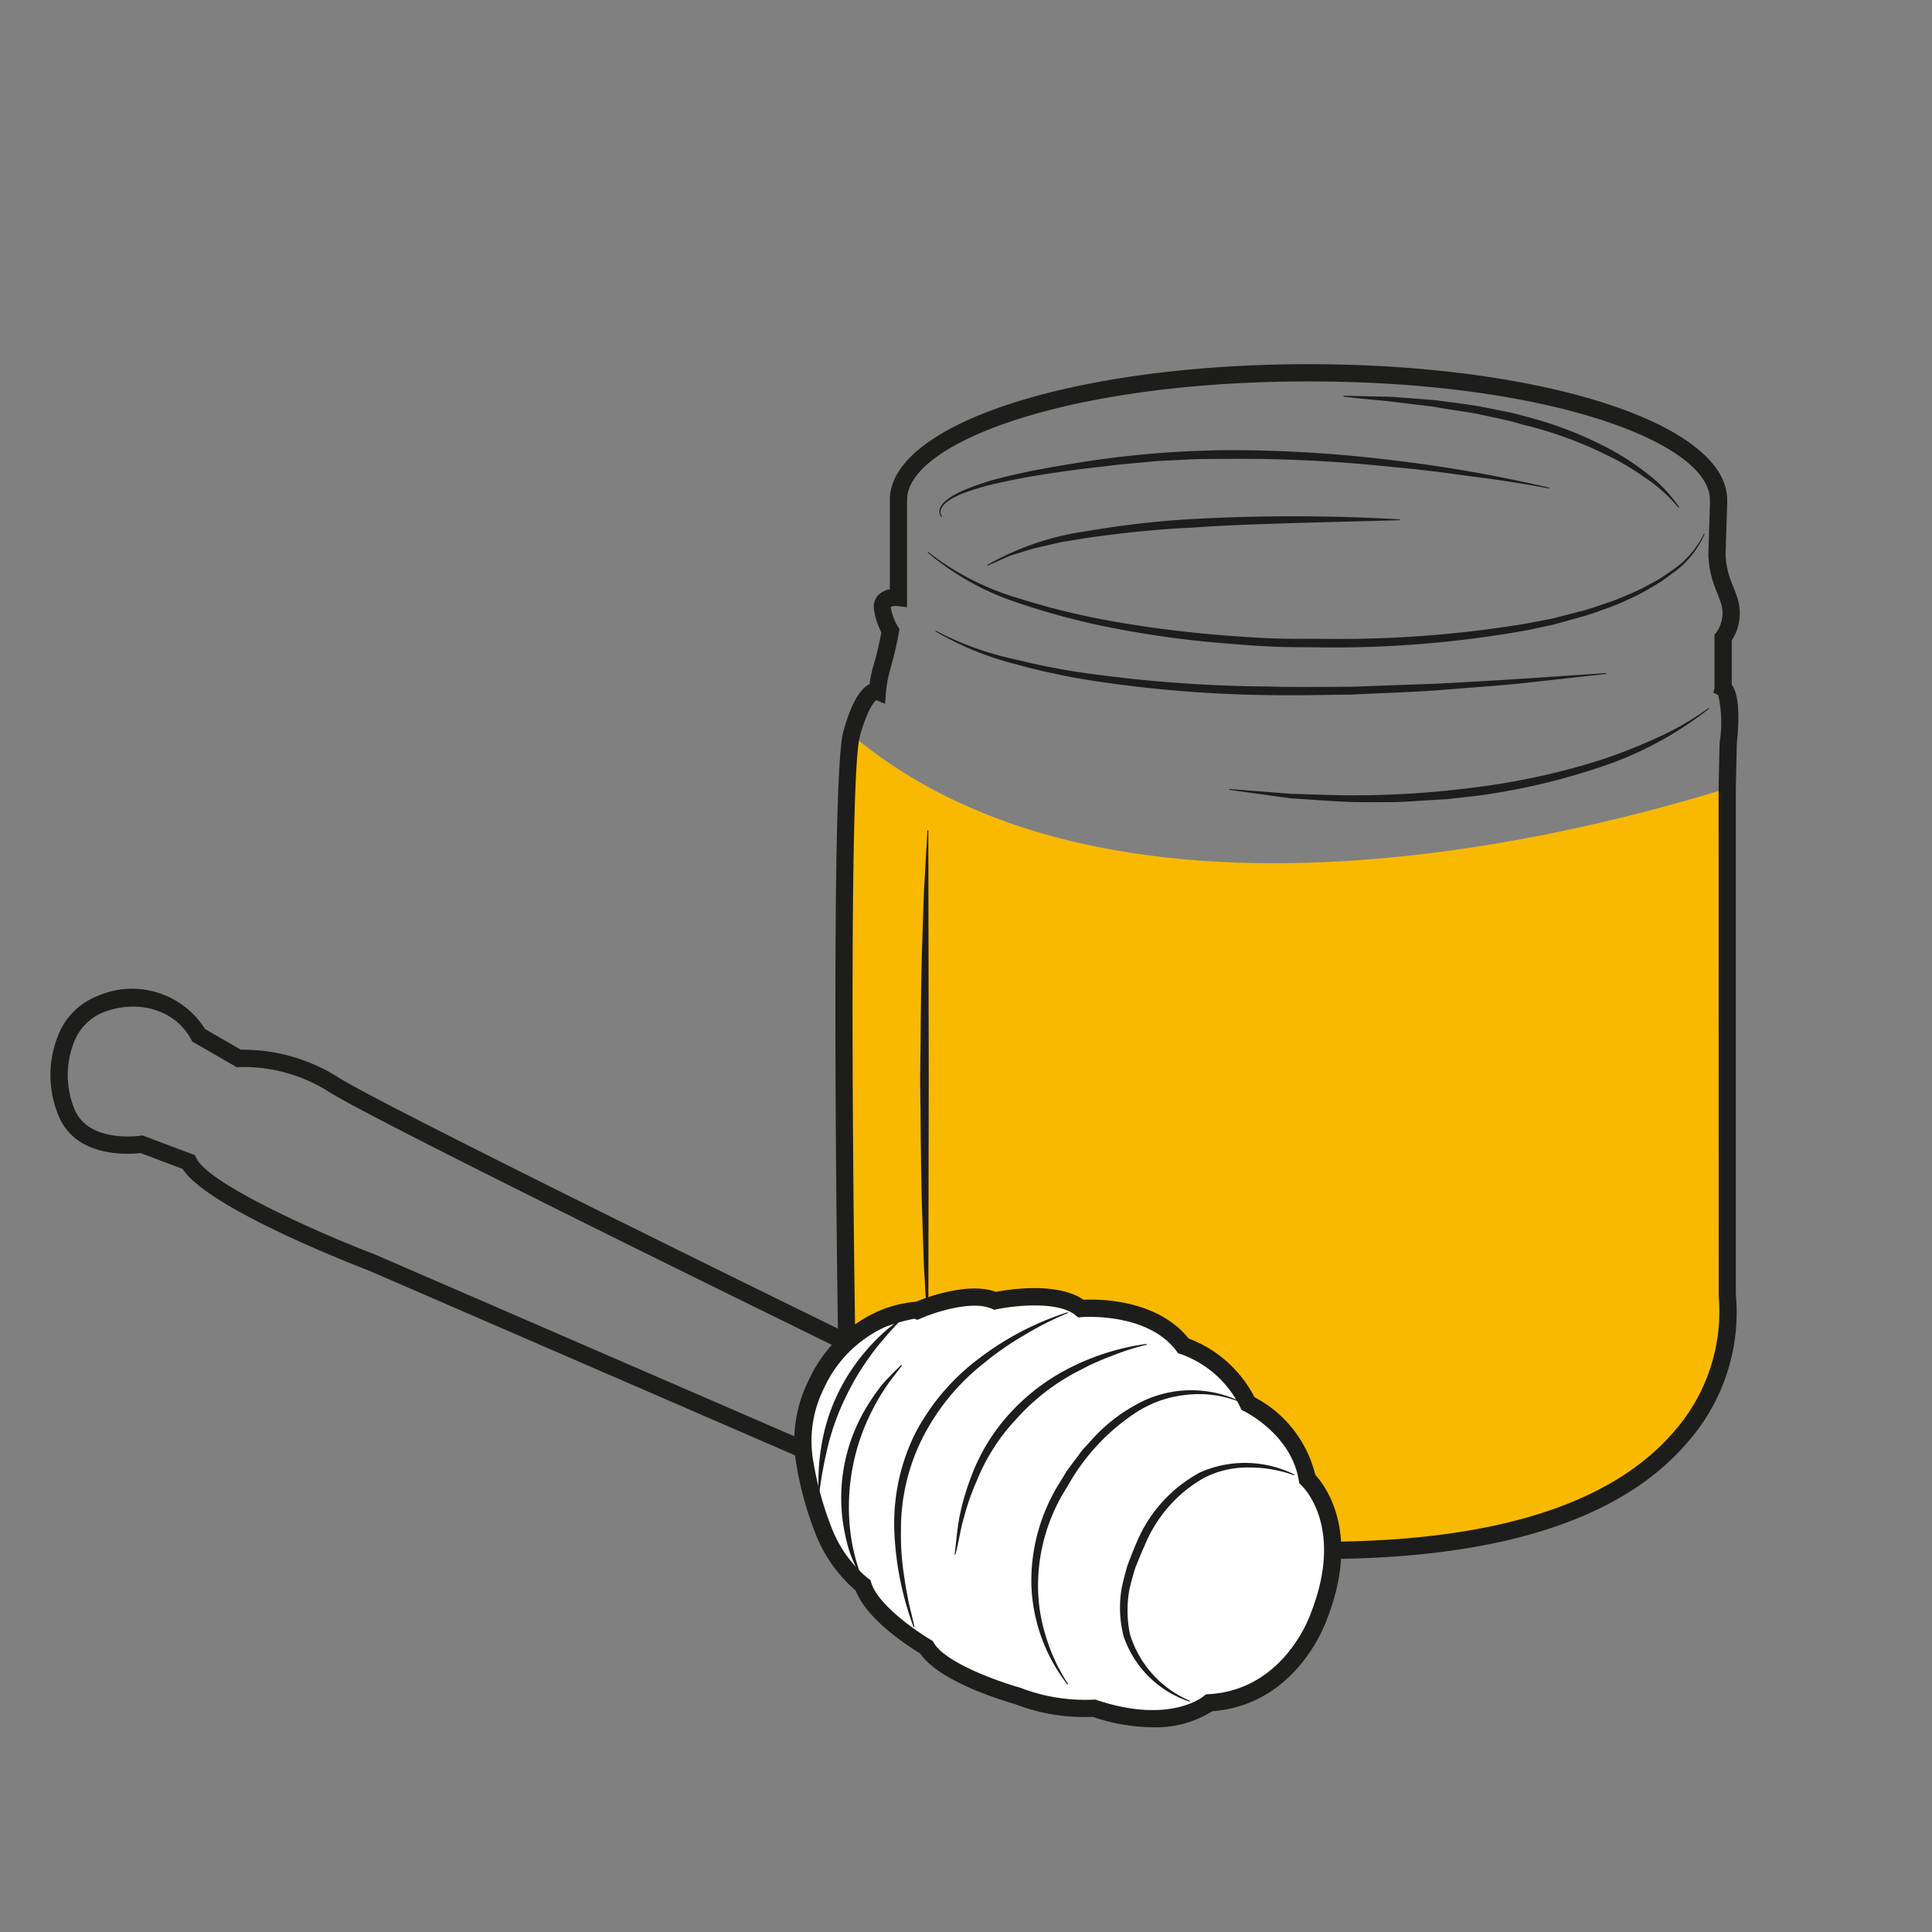
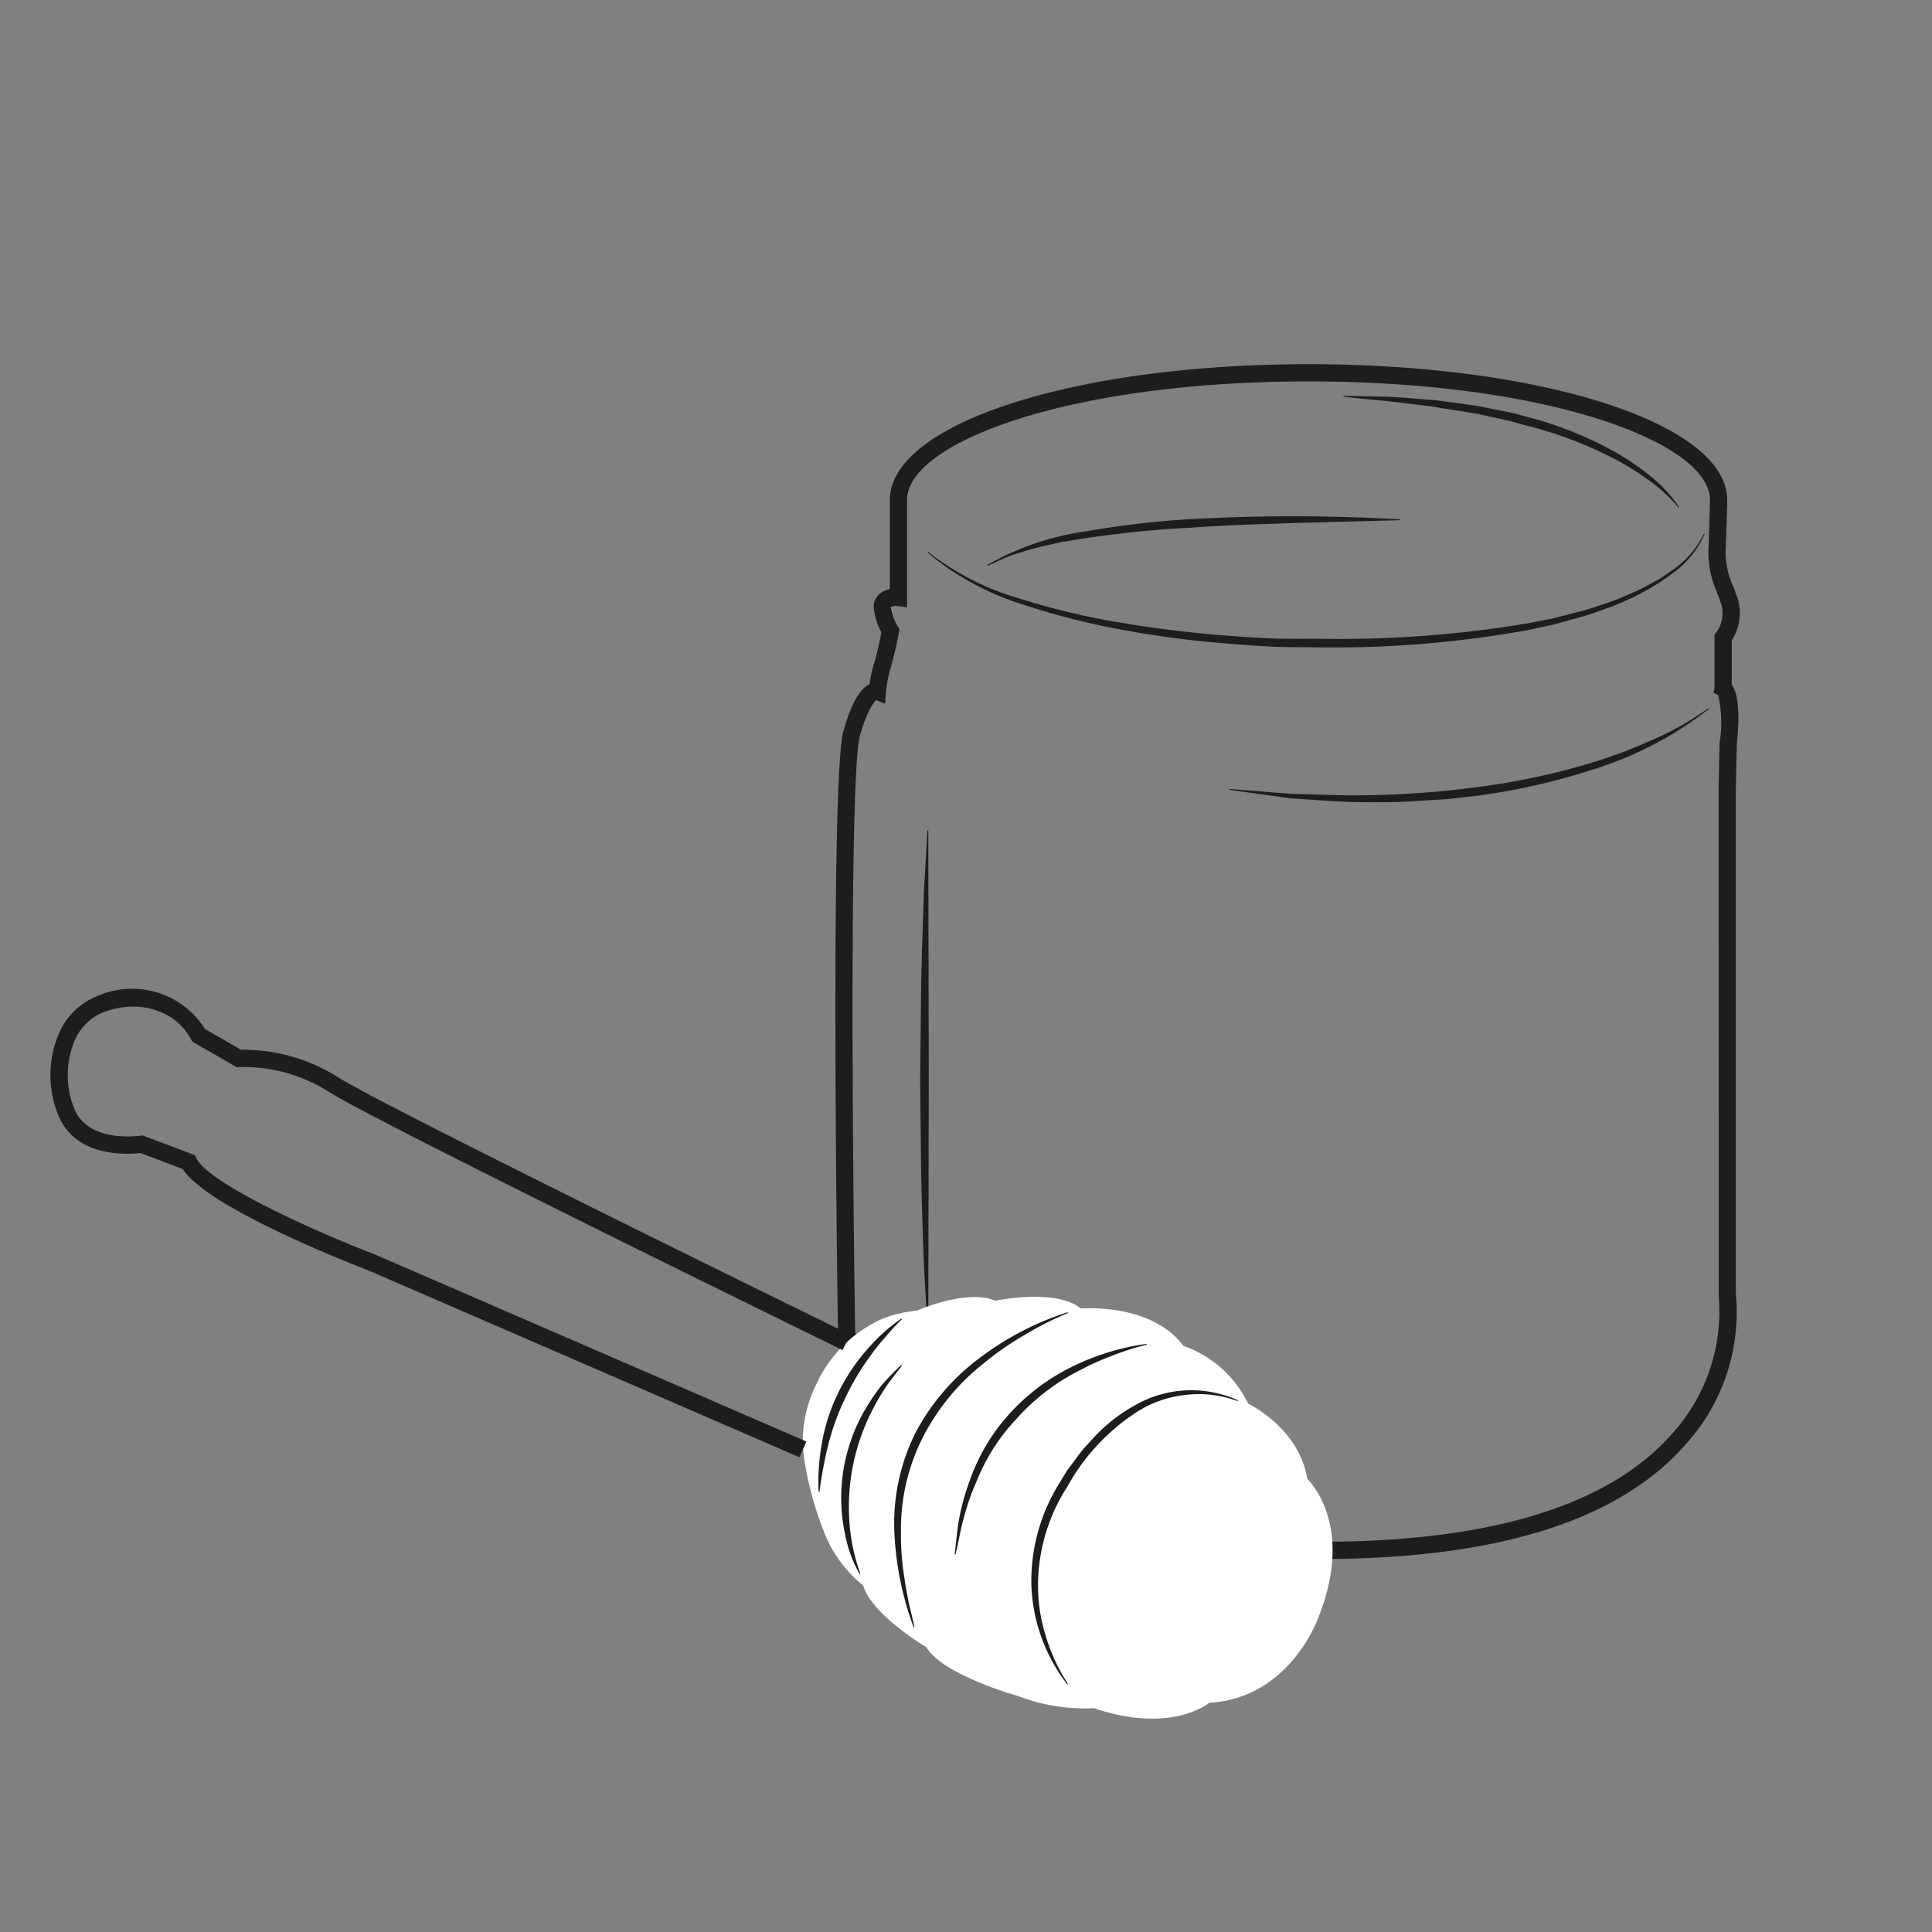
<svg xmlns="http://www.w3.org/2000/svg" id="illustration_couleur" data-name="illustration couleur" viewBox="0 0 141.732 141.732">
  <rect x="0" y="0" width="141.732" height="141.732" fill="#808080" stroke="none" />
-   <path d="M62.5,53.922l-.584,14.644L62.122,97.751s2.04,16.096,34.836,16.096S126.732,95.106,126.732,95.106V57.851C125.457,58.034,84.486,72.363,62.5,53.922Z" style="fill:#f8b900" />
  <path d="M96.937,114.367c-32.974,0-35.377-15.969-35.463-16.648-.03-1.721-.599-40.555.397-44.079.556-1.966,1.184-3.095,1.921-3.451a9.598,9.598,0,0,1,.34-1.558c.212-.663.435-1.767.526-2.239a5.212,5.212,0,0,1-.536-1.628,1.255,1.255,0,0,1,.316-1.111,1.539,1.539,0,0,1,.841-.419V36.677c0-5.585,13.491-9.96,30.714-9.96,17.223,0,30.714,4.375,30.714,9.96v.273l-.12,3.732a6.231,6.231,0,0,0,.515,2.229c.112.283.238.601.379,1.029a3.646,3.646,0,0,1-.44,3.036v3.248c.48.651.606,2.104.372,4.331L127.342,57.755V94.948a14.417,14.417,0,0,1-3.539,10.852C118.961,111.485,109.922,114.367,96.937,114.367ZM64.286,51.363c-.162.13-.645.659-1.2,2.62-.757,2.679-.562,29.722-.354,43.646.016.084,2.438,15.474,34.205,15.474,12.579,0,21.288-2.726,25.884-8.1a13.343,13.343,0,0,0,3.265-9.909l-.008-37.354.073-3.264a9.027,9.027,0,0,0-.105-3.484l-.349-.175.079-.331V46.567l.133-.172a2.41,2.41,0,0,0,.369-2.059c-.131-.399-.248-.695-.353-.958a7.574,7.574,0,0,1-.601-2.665l.118-3.783-0-.253c0-4.199-11.834-8.696-29.451-8.696-17.616,0-29.45,4.497-29.45,8.696v7.867l-.704-.08a.918.918,0,0,0-.493.067,4.051,4.051,0,0,0,.501,1.396l.14.211-.043.253a26.864,26.864,0,0,1-.608,2.625,8.966,8.966,0,0,0-.337,1.745l-.068.869Z" style="fill:#1d1d1b" />
  <path d="M125.059,39.159a6.933,6.933,0,0,1-2.385,2.914l-.772.563c-.265.175-.544.327-.817.492a14.958,14.958,0,0,1-1.693.878,15.729,15.729,0,0,1-1.769.708,17.122,17.122,0,0,1-1.808.593l-1.833.511-1.857.399a80.206,80.206,0,0,1-15.081,1.278c-1.264-.024-2.514 0-3.789-.063-1.264-.06-2.522-.16-3.78-.267a72.129,72.129,0,0,1-7.503-1.03,53.363,53.363,0,0,1-7.332-1.923,19.896,19.896,0,0,1-6.59-3.676l.041-.048a19.704,19.704,0,0,0,6.653,3.408,53.698,53.698,0,0,0,7.312,1.756c2.472.43,4.967.731,7.468.94,1.251.098,2.503.188,3.757.238,1.252.053,2.509.02,3.764.034a83.494,83.494,0,0,0,14.992-1.131l1.847-.357,1.822-.468a16.796,16.796,0,0,0,1.798-.549,16.237,16.237,0,0,0,1.759-.66,14.674,14.674,0,0,0,1.697-.804c.273-.152.555-.292.822-.455l.777-.527a6.828,6.828,0,0,0,2.441-2.769Z" style="fill:#1d1d1b" />
  <path d="M123.131,37.24a11.166,11.166,0,0,0-2.454-2.2,18.647,18.647,0,0,0-2.825-1.667,29.233,29.233,0,0,0-6.171-2.229c-1.047-.334-2.138-.515-3.211-.763-1.083-.208-2.182-.331-3.27-.541l-3.305-.401c-1.107-.116-2.218-.196-3.332-.345l-0-.063,3.349.076c1.115.061,2.227.165,3.341.246,1.107.145,2.217.279,3.318.463,1.093.232,2.201.397,3.273.719a27.4,27.4,0,0,1,6.243,2.406,18.747,18.747,0,0,1,2.8,1.839,10.333,10.333,0,0,1,2.3,2.43Z" style="fill:#1d1d1b" />
  <path d="M102.697,38.163l-7.689.205c-2.557.087-5.11.153-7.654.347-2.55.11-5.081.393-7.596.744l-1.881.305-1.853.426c-.613.156-1.21.364-1.822.545-.592.222-1.152.519-1.75.767l-.035-.052A20.294,20.294,0,0,1,79.669,38.976a68.404,68.404,0,0,1,7.644-.891,136.579,136.579,0,0,1,15.387.015Z" style="fill:#1d1d1b" />
-   <path d="M113.629,35.838c-1.895-.366-3.803-.655-5.715-.894-1.907-.265-3.815-.515-5.731-.683a107.813,107.813,0,0,0-11.496-.606l-2.874.026-2.87.138-2.859.263-2.863.34c-1.903.253-3.806.53-5.675.946a19.274,19.274,0,0,0-2.753.77,4.665,4.665,0,0,0-.652.281,3.093,3.093,0,0,0-.606.357,1.447,1.447,0,0,0-.464.497.576.576,0,0,0,.041.627l-.044.046a.654.654,0,0,1-.086-.711,1.543,1.543,0,0,1,.47-.559,3.209,3.209,0,0,1,.609-.399,4.79,4.79,0,0,1,.653-.319,19.455,19.455,0,0,1,2.75-.911c1.873-.477,3.778-.802,5.684-1.109A72.18,72.18,0,0,1,90.688,33.024a97.994,97.994,0,0,1,11.554.748,102.708,102.708,0,0,1,11.402,2.005Z" style="fill:#1d1d1b" />
  <path d="M125.389,51.984a26.291,26.291,0,0,1-8.054,4.311,48.249,48.249,0,0,1-8.935,2.079l-2.281.254-2.288.138c-.762.058-1.525.087-2.288.08-.763.013-1.526.004-2.289-.008-1.524-.053-3.045-.177-4.562-.271l-4.521-.625.007-.063,4.533.356c1.515.035,3.029.112,4.544.112a69.06,69.06,0,0,0,9.062-.599,51.59,51.59,0,0,0,8.868-1.922,38.833,38.833,0,0,0,4.234-1.638,21.366,21.366,0,0,0,3.931-2.253Z" style="fill:#1d1d1b" />
-   <path d="M68.656,46.267a22.243,22.243,0,0,0,5.815,2.103c1.005.241,2.008.485,3.029.653,1.012.207,2.037.347,3.062.48a100.339,100.339,0,0,0,12.376.858c2.07.061,4.144.024,6.217.019l6.22-.226c4.148-.202,8.293-.496,12.452-.776l.008.063-6.205.687c-2.07.21-4.148.341-6.222.515-2.076.148-4.157.204-6.236.311-2.081.024-4.163.08-6.244.037a92.973,92.973,0,0,1-12.441-1.003c-1.029-.159-2.057-.326-3.072-.561-1.023-.195-2.03-.463-3.035-.737a22.377,22.377,0,0,1-5.762-2.374Z" style="fill:#1d1d1b" />
  <path d="M68.038,97.357l-.263-4.555-.15-4.555c-.086-3.037-.081-6.074-.123-9.111.045-3.037.037-6.074.125-9.111l.15-4.555.261-4.555h.063l.032,18.221-.032,18.221Z" style="fill:#1d1d1b" />
  <path d="M96.753,118.57s-2.04,6.008-8.048,6.348c0,0-2.72,2.324-8.445.397a13.753,13.753,0,0,1-5.611-.907s-5.498-1.53-6.688-3.571c0,0-3.967-2.324-4.647-4.534a9.448,9.448,0,0,1-2.947-4.137,24.877,24.877,0,0,1-1.308-4.759,9.209,9.209,0,0,1,.839-5.881,9.595,9.595,0,0,1,4.833-4.776,9.194,9.194,0,0,1,2.55-.605s3.665-1.625,5.724-.718c0,0,4.44-.945,6.291.567,0,0,5.139-.453,7.519,2.739A8.287,8.287,0,0,1,91.558,102.965s3.741,1.776,4.345,5.535C95.903,108.5,99.436,111.731,96.753,118.57Z" style="fill:#fff" />
-   <path d="M84.531,126.712a13.937,13.937,0,0,1-4.361-.763,14.068,14.068,0,0,1-5.747-.949c-.79-.224-5.533-1.639-6.914-3.698-.776-.469-3.916-2.473-4.728-4.609a10.65,10.65,0,0,1-2.997-4.285,24.795,24.795,0,0,1-1.346-4.886,9.893,9.893,0,0,1,.898-6.284,10.126,10.126,0,0,1,5.167-5.078,8.673,8.673,0,0,1,2.688-.663c.752-.31,3.824-1.476,5.874-.726.945-.181,4.5-.744,6.423.579,1.091-.058,5.393-.053,7.707,2.842a8.988,8.988,0,0,1,4.832,4.305,8.778,8.778,0,0,1,4.464,5.702c.713.772,3.351,4.213.855,10.59-.146.42-2.293,6.283-8.413,6.747A7.707,7.707,0,0,1,84.531,126.712Zm-4.182-2.035.113.038c5.266,1.773,7.735-.196,7.836-.281l.16-.133.211-.015c5.498-.311,7.407-5.692,7.485-5.921l.01-.026c2.476-6.311-.561-9.253-.691-9.375l-.158-.147-.037-.216c-.543-3.376-3.959-5.049-3.993-5.065l-.195-.094-.098-.194a7.745,7.745,0,0,0-4.346-3.904l-.208-.059-.131-.173c-2.137-2.868-6.907-2.492-6.957-2.487l-.255.021-.199-.162c-1.323-1.081-4.607-.683-5.76-.438l-.199.042-.187-.082c-1.476-.647-4.265.298-5.214.718l-.228.1-.235-.081h-.003a13.101,13.101,0,0,0-2.128.603,9.065,9.065,0,0,0-4.483,4.47,8.622,8.622,0,0,0-.78,5.478,23.919,23.919,0,0,0,1.271,4.632,9.042,9.042,0,0,0,2.717,3.856l.183.124.068.214c.499,1.62,3.318,3.562,4.363,4.175l.143.083.084.144c.869,1.489,4.85,2.873,6.311,3.28l.113.043a13.217,13.217,0,0,0,5.298.841Z" style="fill:#1d1d1b" />
-   <path d="M94.925,108.226a9.454,9.454,0,0,0-3.404-.569,6.884,6.884,0,0,0-3.233.783,10.056,10.056,0,0,0-4.322,4.96c-.246.51-.439,1.045-.663,1.567-.17.535-.322,1.079-.447,1.623a8.654,8.654,0,0,0,.036,3.287,7.762,7.762,0,0,0,4.406,4.896l-.019.06a7.608,7.608,0,0,1-4.858-4.821,8.427,8.427,0,0,1-.131-3.522c.121-.577.271-1.152.442-1.716.223-.547.416-1.107.664-1.643a10.323,10.323,0,0,1,4.686-5.138,8.165,8.165,0,0,1,6.874.176Z" style="fill:#1d1d1b" />
  <path d="M90.787,102.785a8.068,8.068,0,0,0-3.801-.454,8.275,8.275,0,0,0-3.544,1.224,15.404,15.404,0,0,0-5.143,5.51,13.383,13.383,0,0,0-2.148,7.177,12.279,12.279,0,0,0,.566,3.772,13.237,13.237,0,0,0,1.637,3.522l-.048.041a12.604,12.604,0,0,1-2.645-7.32,13.561,13.561,0,0,1,2.096-7.516l.513-.846.591-.793c.2-.262.389-.533.598-.787l.666-.732a12.024,12.024,0,0,1,3.079-2.458,8.284,8.284,0,0,1,7.614-.395Z" style="fill:#1d1d1b" />
  <path d="M84.117,98.651a18.652,18.652,0,0,0-2.686.869c-.441.151-.861.36-1.29.535-.419.201-.827.423-1.239.632a15.697,15.697,0,0,0-4.308,3.373,14.506,14.506,0,0,0-2.945,4.591,17.359,17.359,0,0,0-.921,2.626c-.274.897-.386,1.832-.638,2.76l-.063-.004c.129-.939.188-1.892.375-2.822a17.369,17.369,0,0,1,.789-2.734,14.23,14.23,0,0,1,2.939-4.845,15.283,15.283,0,0,1,4.553-3.386,17.707,17.707,0,0,1,5.429-1.658Z" style="fill:#1d1d1b" />
  <path d="M78.339,96.327a23.8,23.8,0,0,0-3.234,1.641,21.576,21.576,0,0,0-2.943,2.048,16.464,16.464,0,0,0-4.456,5.414,14.866,14.866,0,0,0-1.611,6.794,19.491,19.491,0,0,0,.259,3.57c.072.598.208,1.186.31,1.784.142.588.289,1.177.42,1.775l-.059.021a22.813,22.813,0,0,1-1.42-7.142,14.891,14.891,0,0,1,1.537-7.087,16.366,16.366,0,0,1,4.72-5.52,21.545,21.545,0,0,1,6.459-3.359Z" style="fill:#1d1d1b" />
  <path d="M63.059,115.465a9.773,9.773,0,0,1-.825-1.917,15.708,15.708,0,0,1-.423-2.056A12.874,12.874,0,0,1,63.496,103.35a15.716,15.716,0,0,1,1.181-1.729,19.4,19.4,0,0,1,1.447-1.492l.048.041c-.404.547-.848,1.067-1.219,1.636a16.063,16.063,0,0,0-1.02,1.765,15.503,15.503,0,0,0-1.631,7.888,13.715,13.715,0,0,0,.815,3.98Z" style="fill:#1d1d1b" />
  <path d="M66.165,96.776a17.731,17.731,0,0,0-1.24,1.342,15.947,15.947,0,0,0-1.116,1.405,18.804,18.804,0,0,0-1.803,3.042,18.007,18.007,0,0,0-1.217,3.314,30.852,30.852,0,0,0-.674,3.565l-.063.003a16.329,16.329,0,0,1,.256-3.661,13.78,13.78,0,0,1,1.129-3.493A14.178,14.178,0,0,1,63.432,99.208a13.521,13.521,0,0,1,2.7-2.485Z" style="fill:#1d1d1b" />
  <path d="M58.65,106.907,27.018,93.193c-1.206-.462-11.777-4.576-13.617-7.438l-3.096-1.167c-.879.1-4.724.363-6.006-2.729A7.766,7.766,0,0,1,4.269,75.948a5.075,5.075,0,0,1,2.822-2.854A6.323,6.323,0,0,1,15.041,75.489l2.634,1.52a13.064,13.064,0,0,1,7.157,2.036c3.387,2.165,37.194,18.697,37.535,18.864l-.555,1.135C60.417,98.362,27.6,82.314,24.152,80.11a11.711,11.711,0,0,0-6.58-1.83l-.196.016-3.273-1.889-.085-.159c-1.148-2.154-3.87-2.984-6.468-1.976a3.884,3.884,0,0,0-2.117,2.173,6.572,6.572,0,0,0,.035,4.931c1.039,2.501,4.778,1.949,4.815,1.941l.165-.025,3.852,1.451.109.229c.87,1.816,8.49,5.289,13.088,7.052l31.657,13.725Z" style="fill:#1d1d1b" />
</svg>